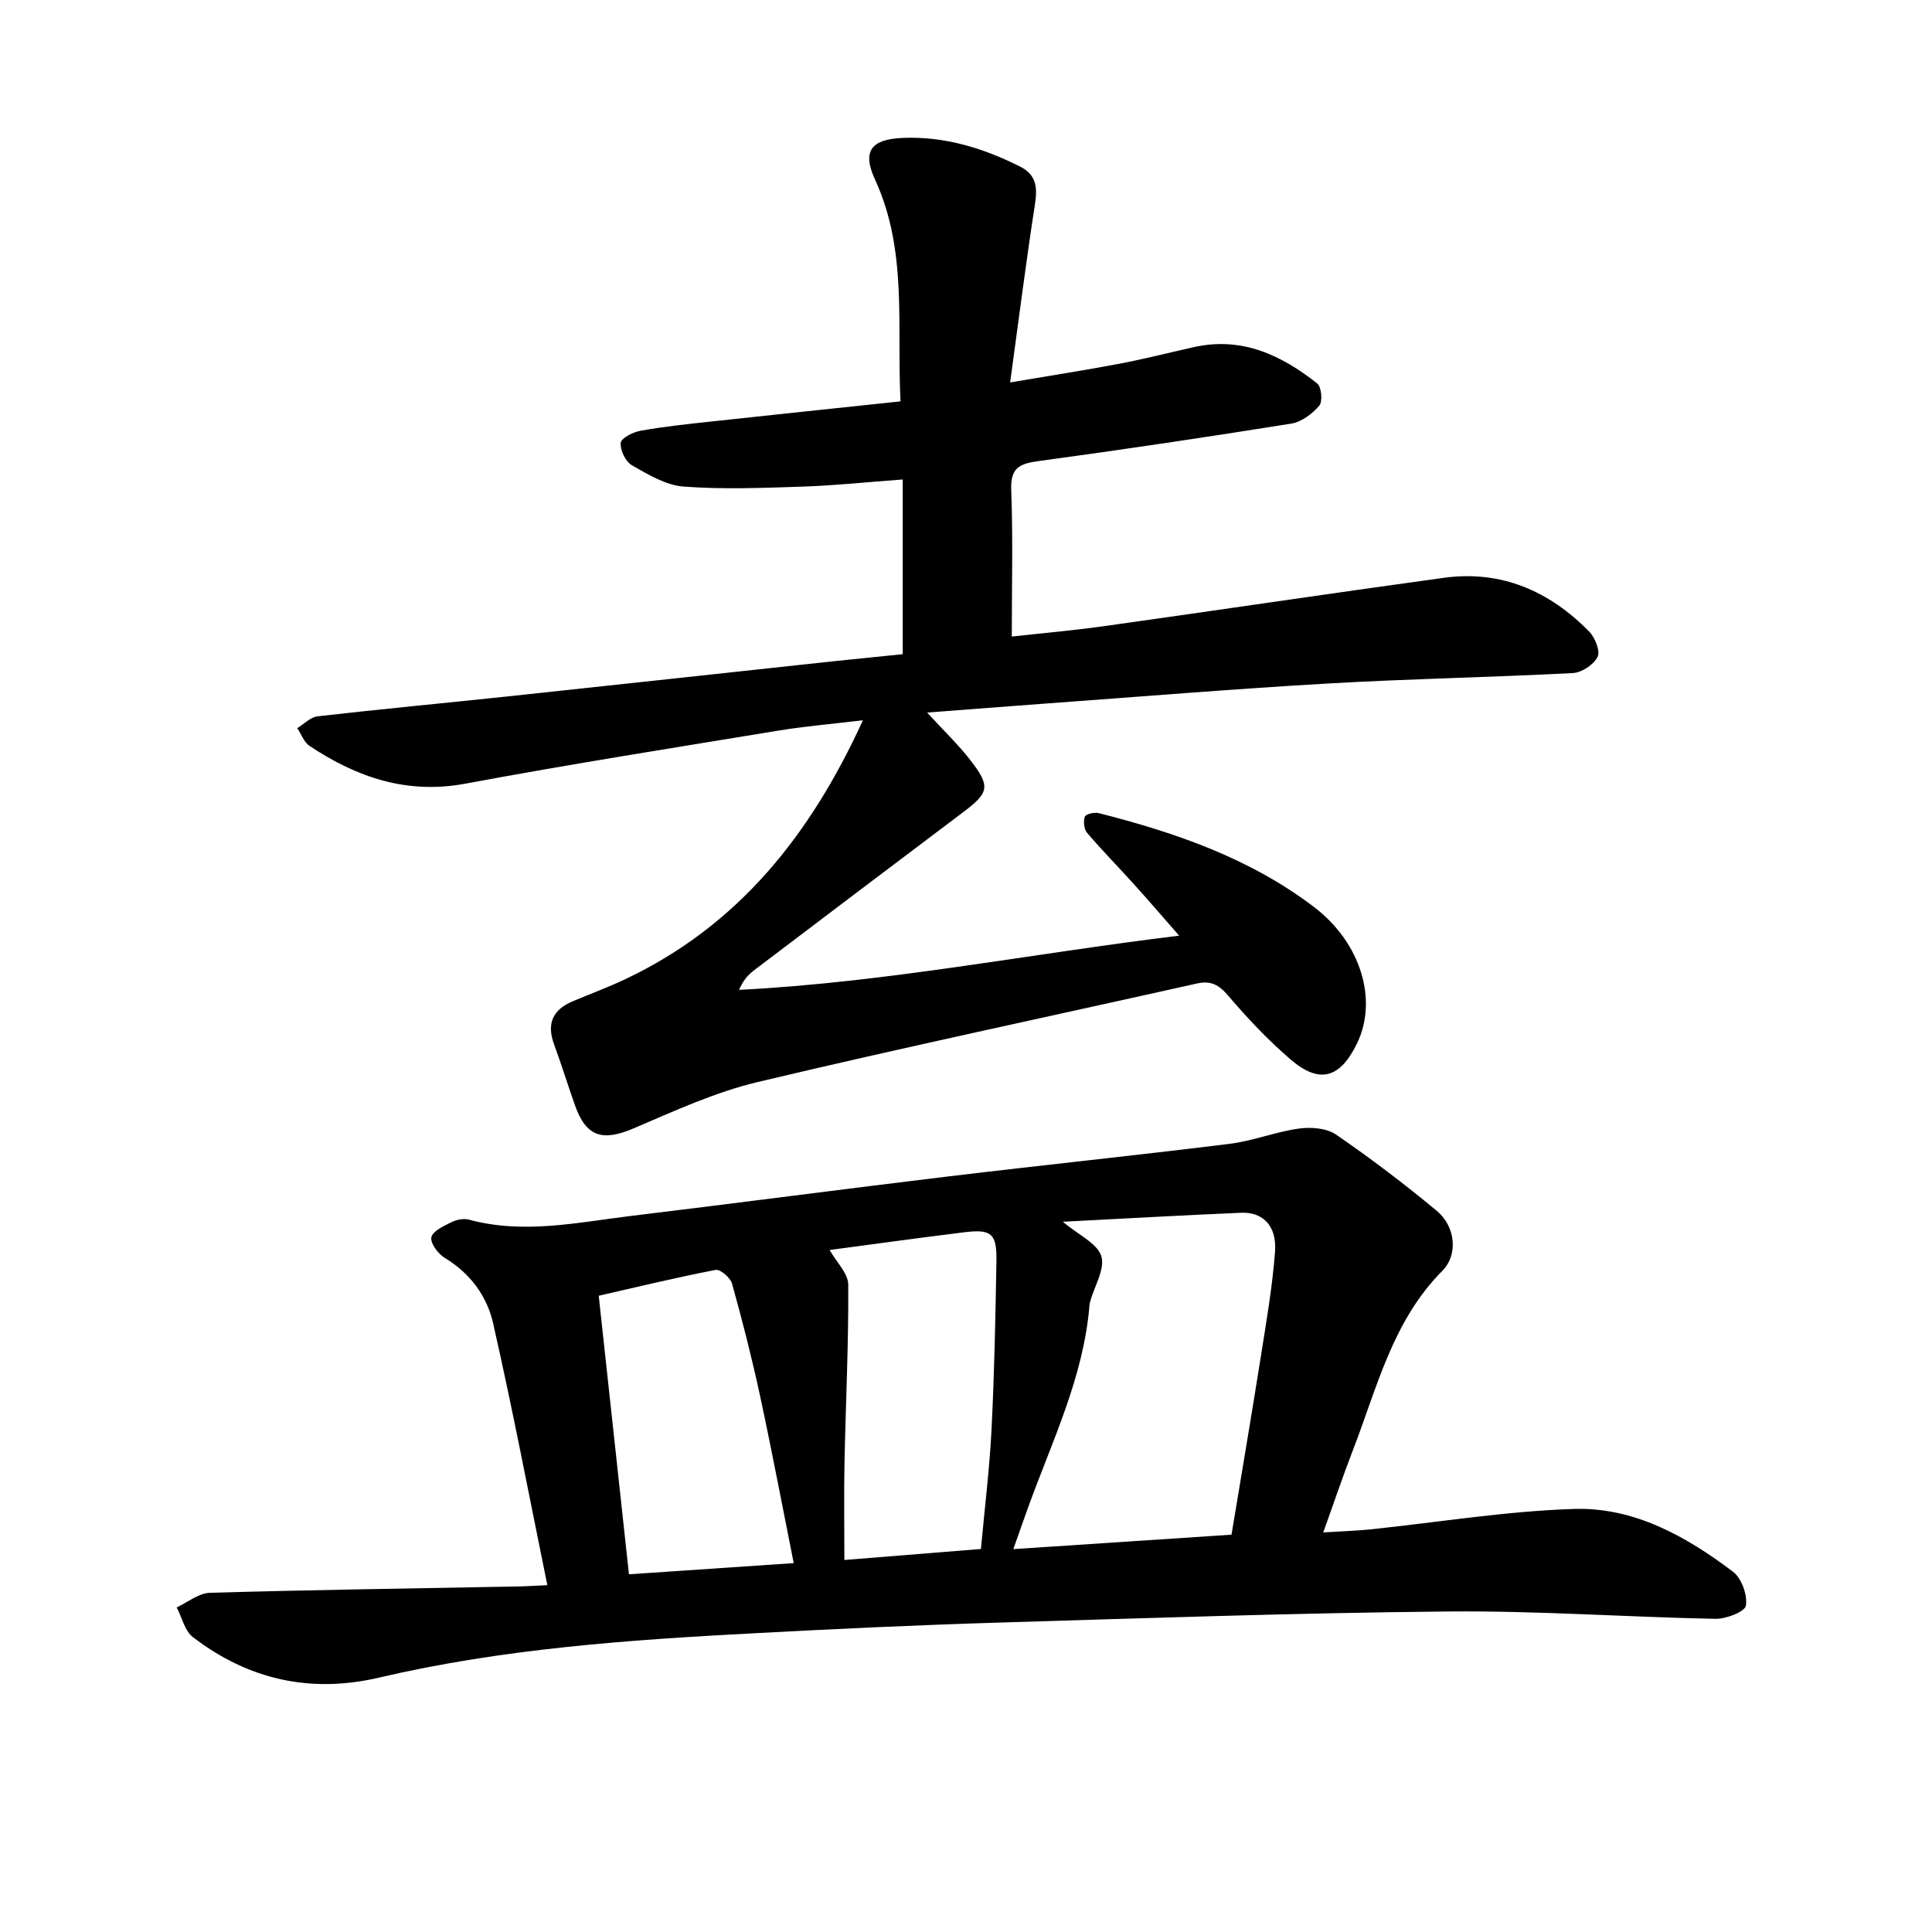
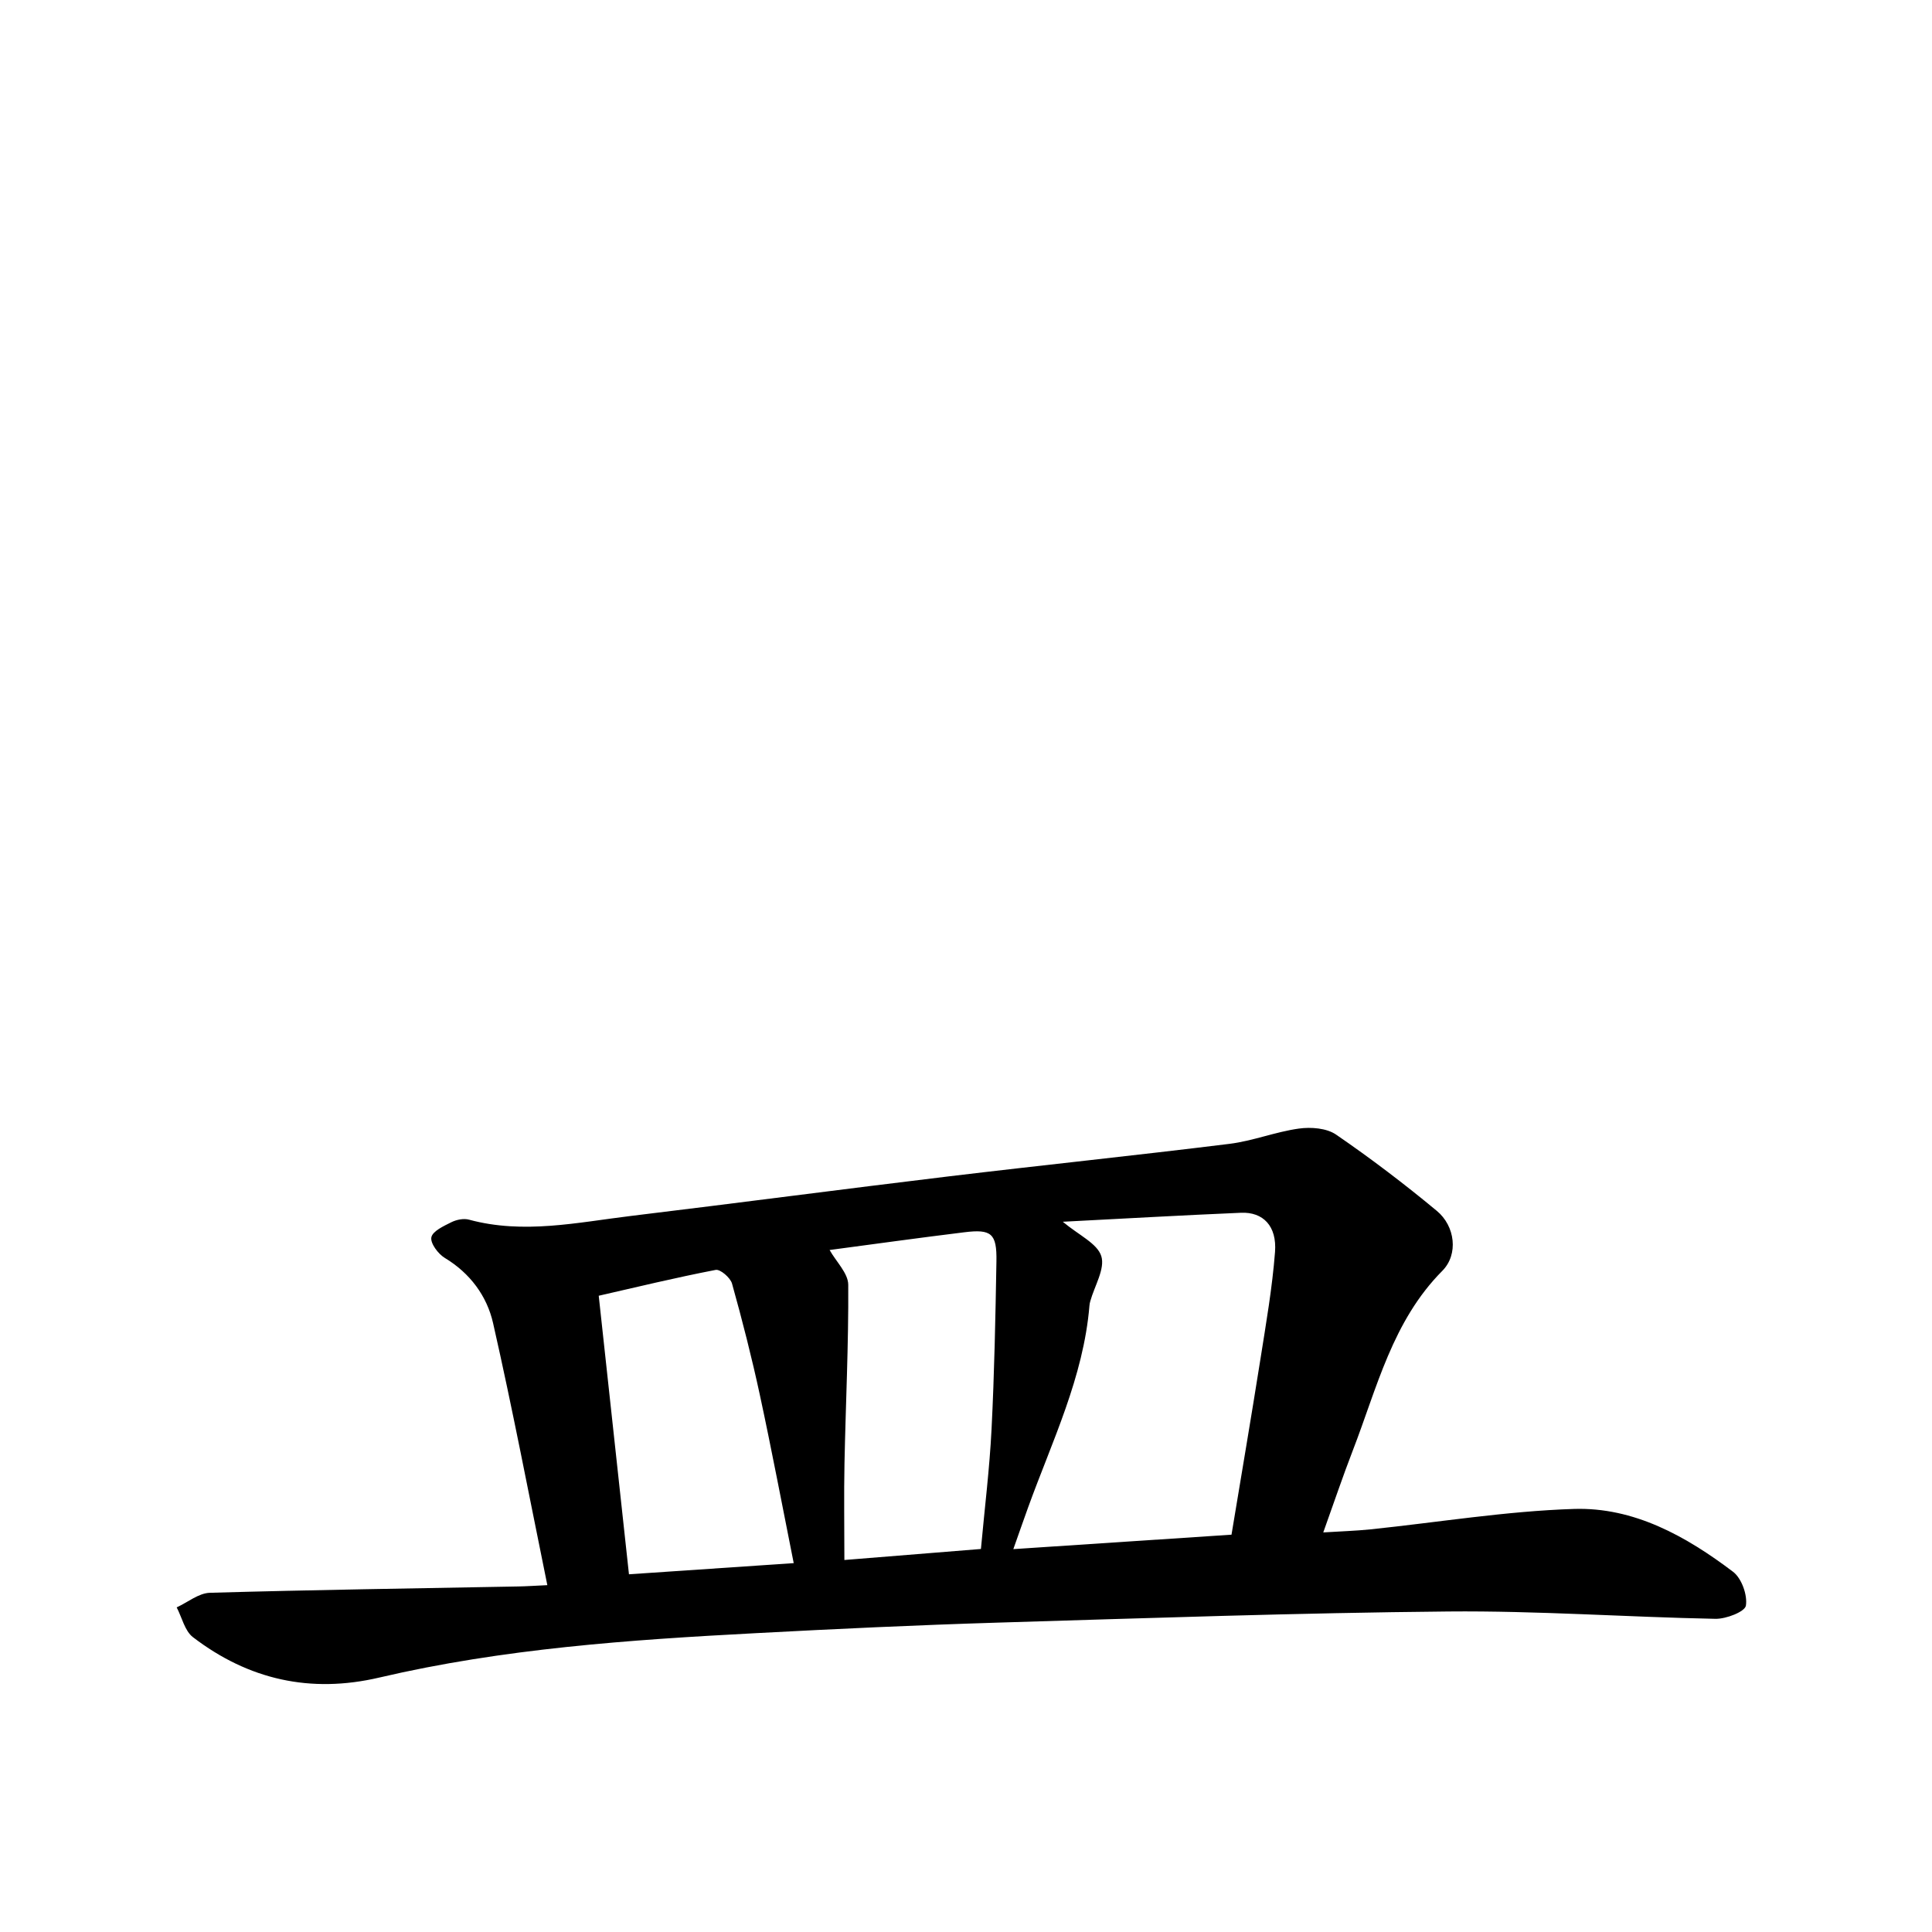
<svg xmlns="http://www.w3.org/2000/svg" enable-background="new 0 0 400 400" viewBox="0 0 400 400">
-   <path d="m186.9 135.44c0-12.24 0-23.93 0-36.17-7.38.54-13.98 1.25-20.59 1.47-8.25.28-16.56.61-24.77 0-3.68-.27-7.36-2.5-10.71-4.41-1.32-.75-2.46-3.13-2.32-4.64.09-.98 2.55-2.23 4.11-2.51 4.84-.86 9.74-1.38 14.62-1.91 12.92-1.41 25.84-2.75 39.2-4.17-.79-15.74 1.49-31.23-5.27-45.91-2.73-5.92-.82-8.38 5.82-8.64 8.63-.34 16.6 2.11 24.23 5.95 3.52 1.78 3.57 4.54 3.02 8.05-1.82 11.71-3.3 23.48-5.1 36.63 8.6-1.46 15.7-2.56 22.76-3.9 5.13-.98 10.21-2.28 15.31-3.42 9.89-2.2 18.07 1.64 25.51 7.54.88.7 1.15 3.73.43 4.58-1.45 1.69-3.67 3.38-5.79 3.72-17.38 2.79-34.8 5.38-52.25 7.75-3.9.53-5.92 1.3-5.75 5.92.38 9.96.12 19.95.12 30.42 6.11-.68 12.69-1.25 19.23-2.17 23.41-3.28 46.8-6.78 70.22-9.99 11.91-1.63 21.87 2.74 30.11 11.15 1.21 1.24 2.32 4.04 1.72 5.23-.81 1.61-3.27 3.24-5.11 3.34-16.82.88-33.67 1.18-50.49 2.15-19.51 1.12-38.99 2.73-58.48 4.15-8.01.58-16.02 1.22-24.73 1.88 3.38 3.69 6.46 6.62 9.03 9.95 4.14 5.35 3.78 6.65-1.56 10.67-14.47 10.9-28.92 21.83-43.36 32.78-1.2.91-2.22 2.08-3.04 4.01 30.37-1.54 60.04-7.44 91.11-11.22-3.61-4.12-6.47-7.46-9.42-10.72-3.19-3.54-6.55-6.94-9.64-10.57-.64-.76-.81-2.37-.47-3.34.19-.54 1.97-.97 2.85-.75 15.93 4.04 31.38 9.37 44.62 19.46 9.73 7.41 13.22 19.28 8.9 28.2-3.51 7.25-7.77 8.5-13.78 3.34-4.66-4-8.93-8.54-12.93-13.22-1.91-2.24-3.57-3.14-6.43-2.5-30.3 6.78-60.69 13.21-90.9 20.39-8.85 2.1-17.32 6.01-25.75 9.61-6.47 2.76-9.84 1.76-12.16-4.84-1.48-4.2-2.8-8.45-4.33-12.63-1.55-4.24-.22-7.11 3.85-8.83 3.65-1.54 7.38-2.91 10.96-4.61 23.29-11.04 38.25-29.72 49.16-53.59-6.47.78-12.04 1.25-17.54 2.15-21.59 3.55-43.21 6.96-64.72 10.97-12.16 2.27-22.52-1.3-32.32-7.81-1.15-.76-1.7-2.43-2.53-3.67 1.39-.85 2.71-2.28 4.18-2.45 13.1-1.5 26.23-2.73 39.34-4.12 22.42-2.39 44.84-4.84 67.26-7.26 4.89-.51 9.78-1 14.57-1.49z" />
  <path d="m113.32 328.19c-3.79-18.58-7.2-36.5-11.24-54.28-1.27-5.57-4.74-10.31-9.99-13.47-1.38-.83-3.03-3.05-2.78-4.27.26-1.28 2.55-2.33 4.13-3.12 1.07-.53 2.56-.84 3.67-.53 11.29 3.06 22.43.57 33.58-.78 21.91-2.65 43.79-5.54 65.7-8.18 19.38-2.33 38.8-4.34 58.17-6.74 4.84-.6 9.52-2.49 14.36-3.16 2.5-.35 5.73-.1 7.69 1.24 7.19 4.93 14.16 10.23 20.87 15.8 3.8 3.15 4.51 9.01 1.14 12.41-10.35 10.42-13.52 24.24-18.54 37.2-2.05 5.31-3.87 10.7-6.11 16.96 3.65-.23 6.71-.32 9.75-.63 14.05-1.46 28.06-3.78 42.13-4.23 12.42-.4 23.23 5.64 32.96 13.01 1.77 1.34 3.01 4.81 2.66 7.01-.2 1.26-4.11 2.78-6.32 2.73-18.43-.36-36.85-1.69-55.27-1.52-31.14.29-62.28 1.37-93.41 2.31-16.68.51-33.35 1.29-50.02 2.18-26.17 1.38-52.3 3.19-77.92 9.19-14.26 3.34-27.09.43-38.57-8.35-1.71-1.3-2.28-4.08-3.38-6.18 2.29-1.05 4.55-2.95 6.87-3.02 21.26-.61 42.54-.91 63.81-1.31 1.73-.03 3.46-.15 6.06-.27zm106.72-75.24c3.33 2.79 7.15 4.49 7.97 7.12.82 2.61-1.4 6.16-2.27 9.3-.09.31-.16.62-.18.94-1.23 14.85-7.75 28.1-12.71 41.81-.99 2.73-1.94 5.48-3.05 8.61 15.5-1.03 30.21-2 45.17-2.99 2.03-12.26 4.08-24.3 5.99-36.36 1.16-7.37 2.45-14.75 3.02-22.18.41-5.37-2.47-8.3-7.03-8.11-12.06.51-24.11 1.2-36.91 1.86zm-48.28 5.85c1.38 2.45 3.85 4.82 3.86 7.2.08 12.34-.53 24.68-.78 37.03-.13 6.46-.02 12.92-.02 19.95 9.93-.8 19.02-1.53 28.27-2.28.77-8.45 1.79-16.62 2.2-24.81.58-11.57.81-23.16 1.01-34.74.1-5.77-1.03-6.72-6.66-6.02-9.54 1.17-19.06 2.5-27.88 3.67zm-7.43 64.83c-2.37-11.86-4.54-23.37-7.01-34.82-1.67-7.74-3.63-15.43-5.76-23.05-.34-1.22-2.44-3.03-3.39-2.84-8.29 1.6-16.5 3.59-24.21 5.35 2.08 19.21 4.15 38.22 6.26 57.67 11.55-.78 22.6-1.53 34.11-2.31z" />
</svg>